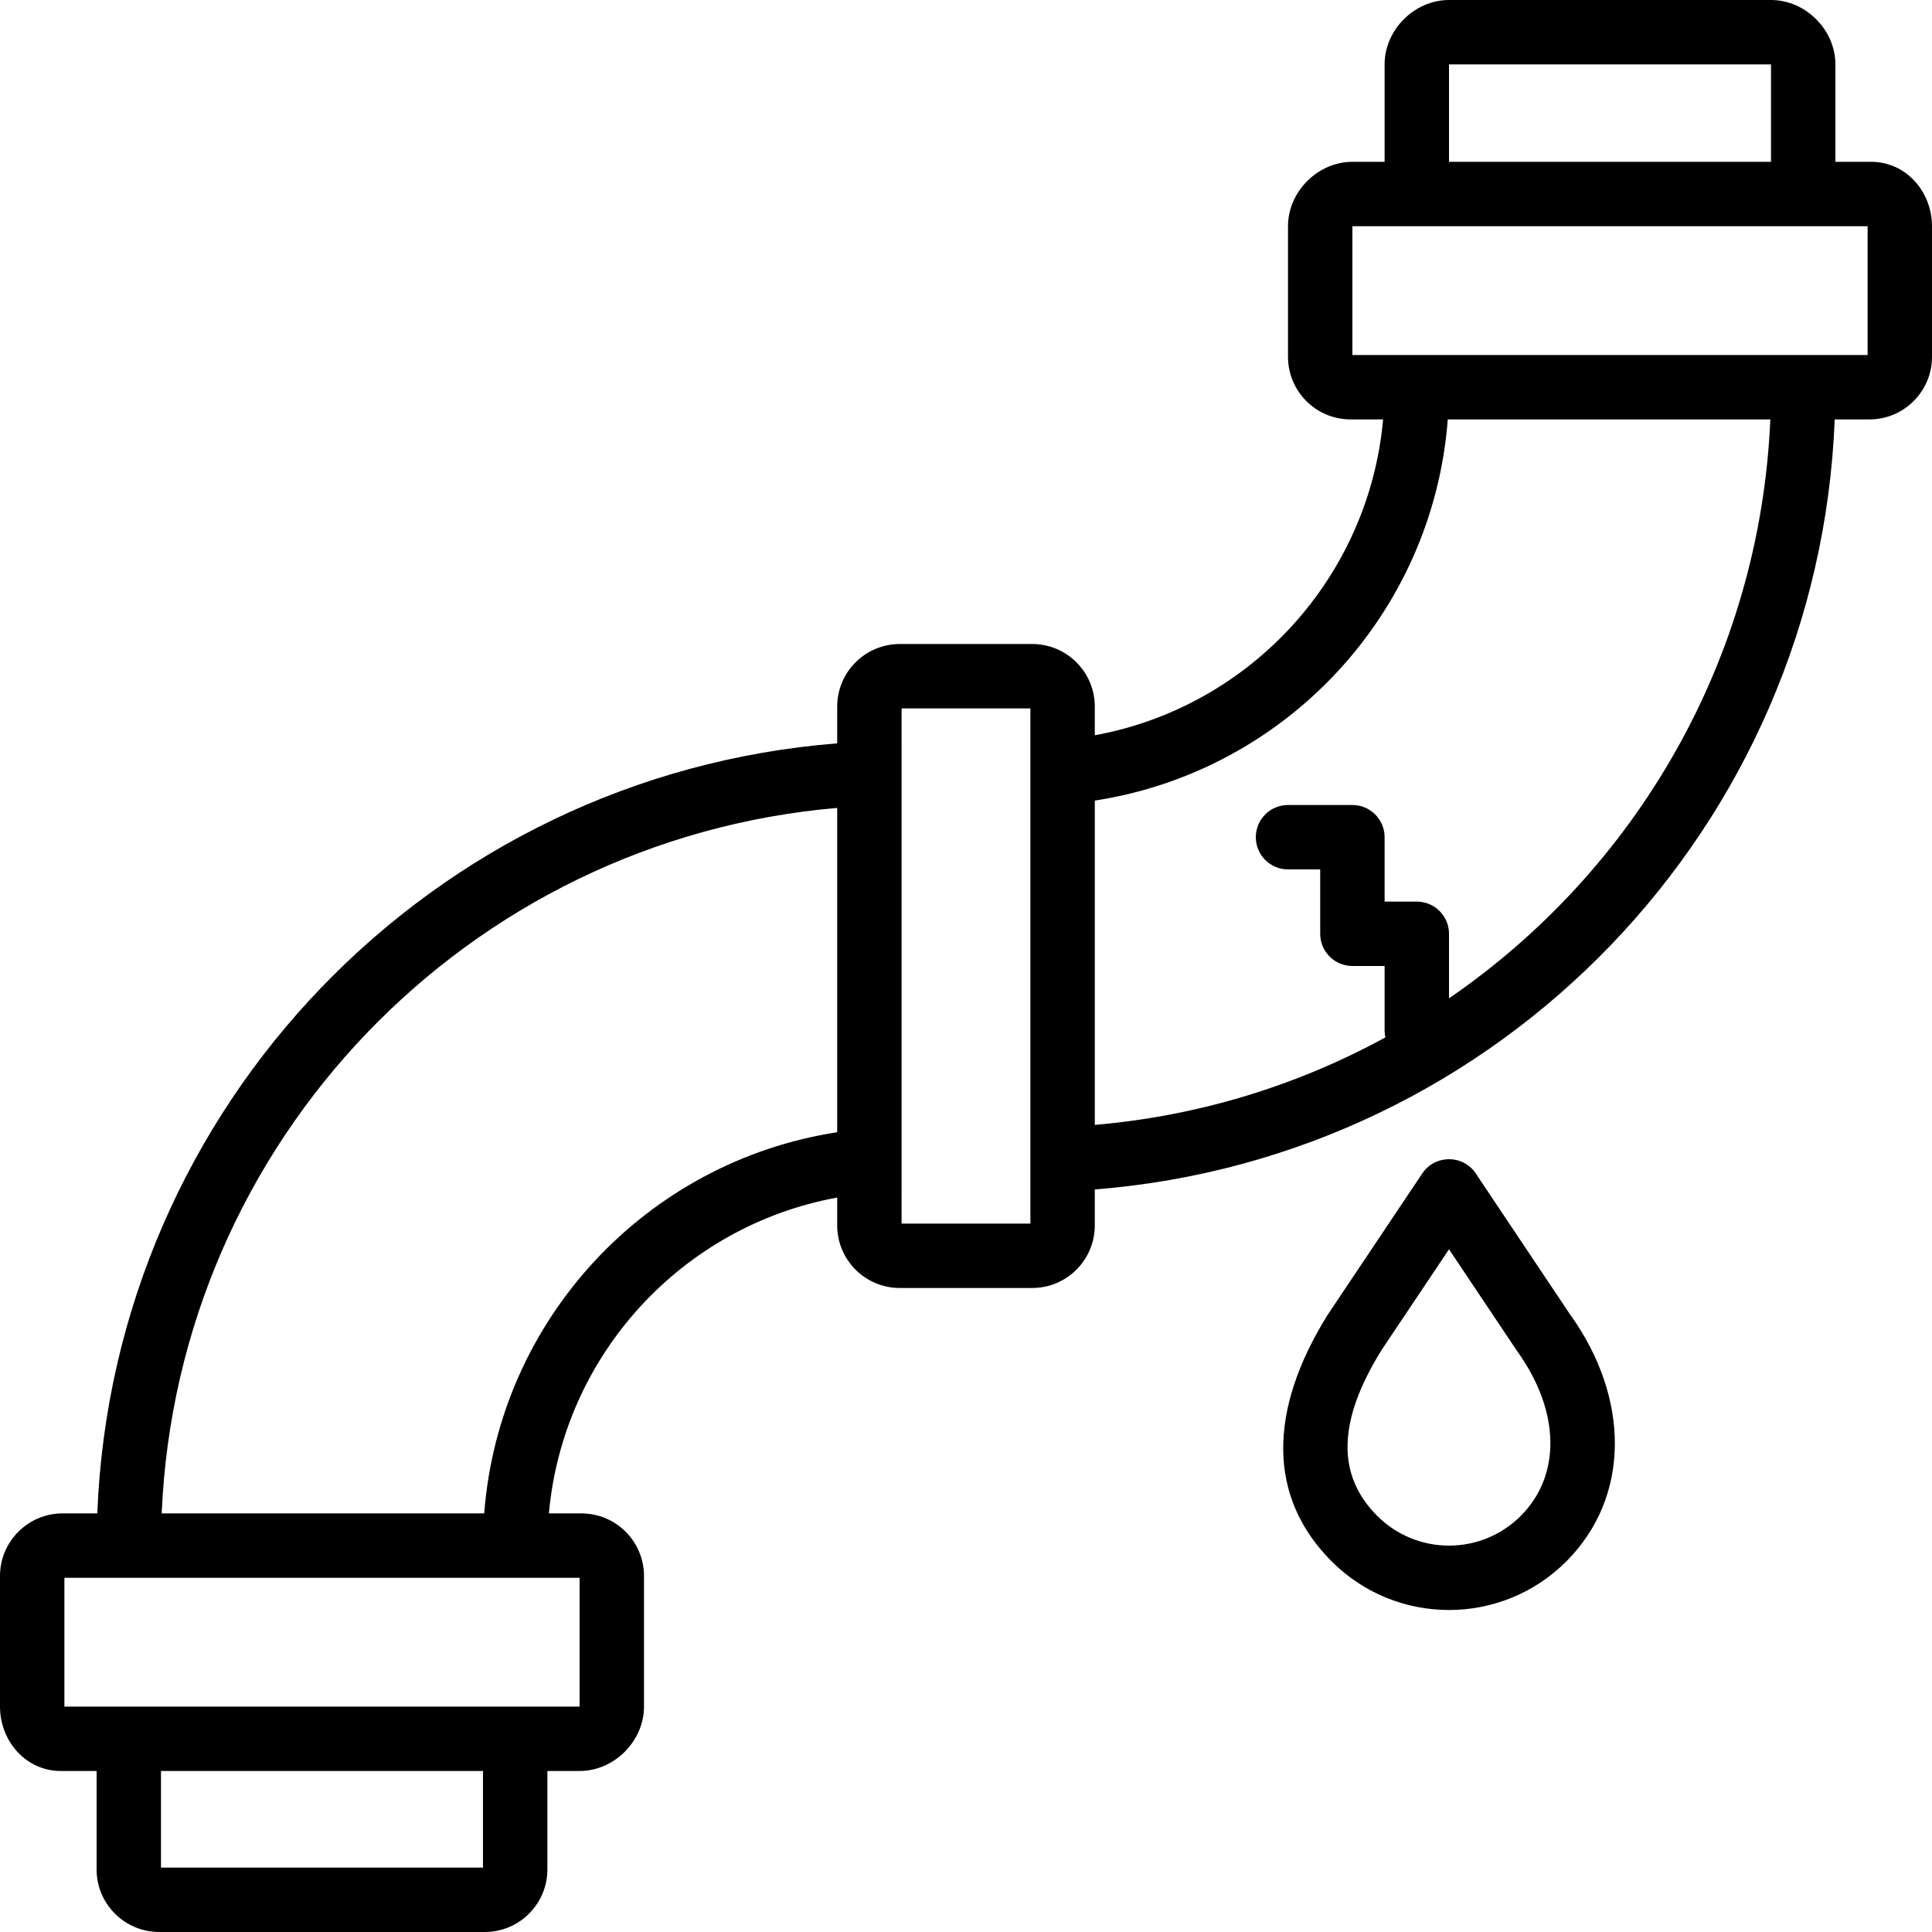
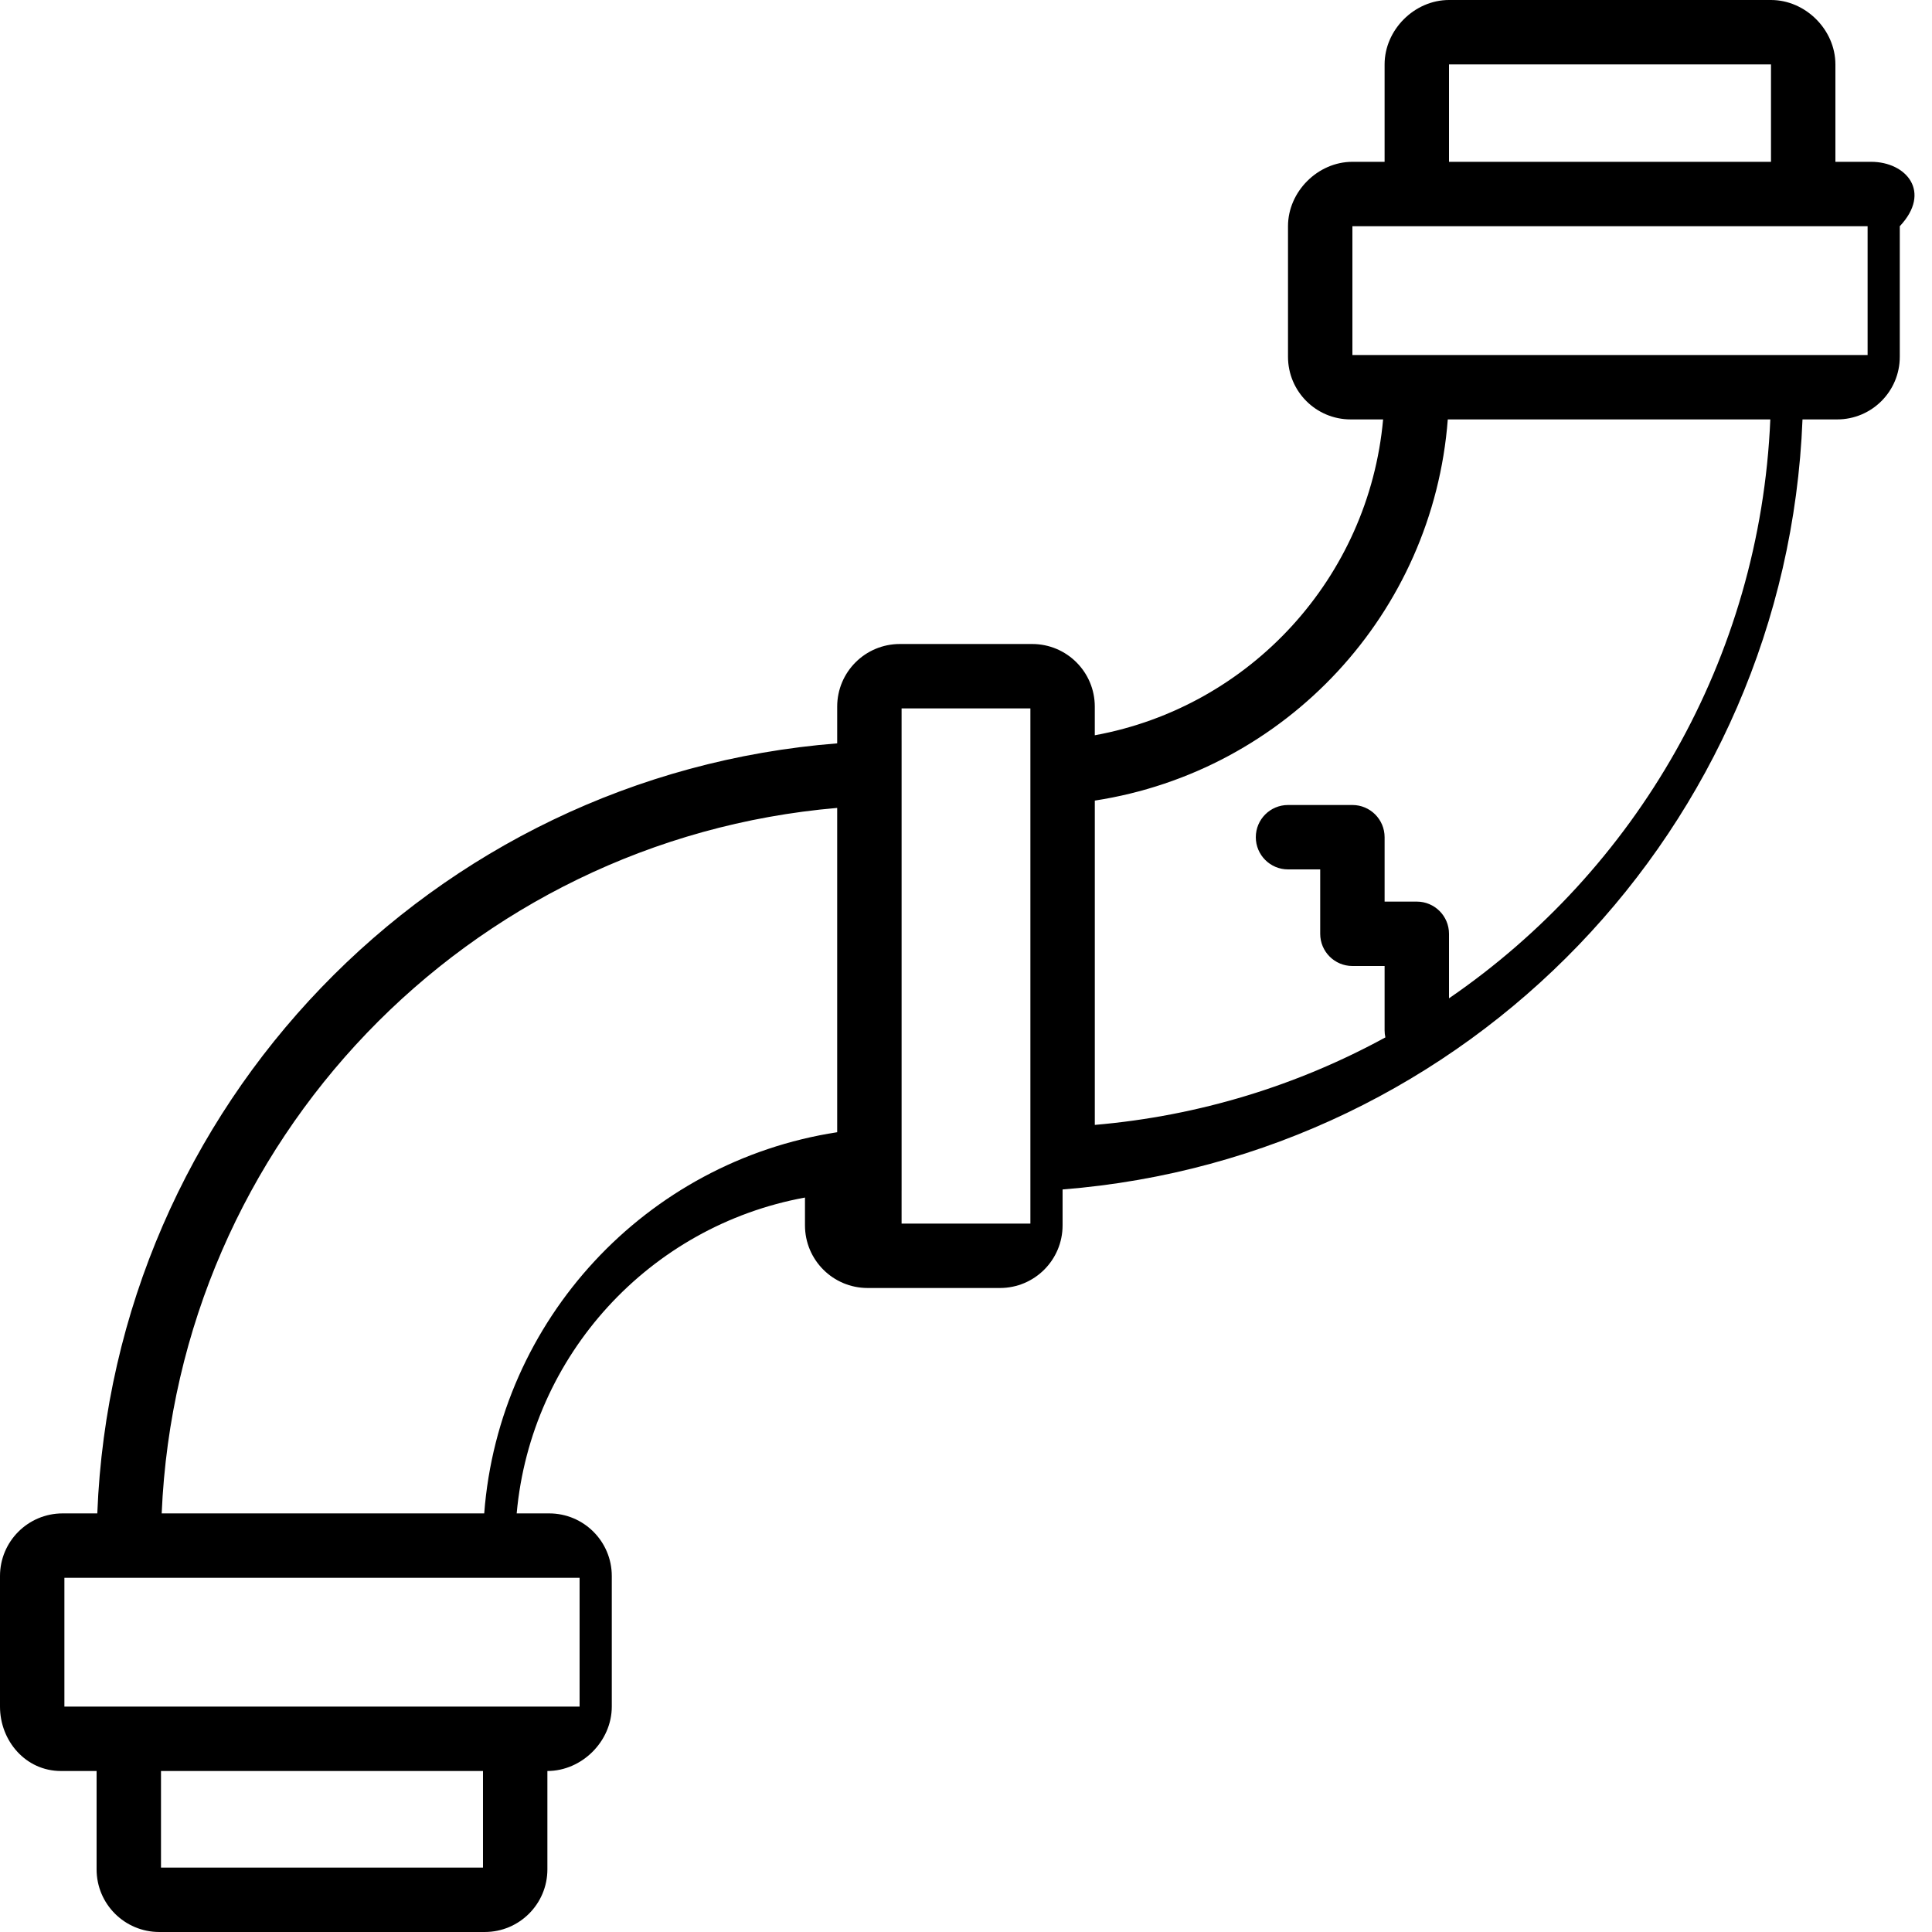
<svg xmlns="http://www.w3.org/2000/svg" fill="#000000" height="800px" width="800px" version="1.1" id="Layer_1" viewBox="0 0 503.607 503.607" xml:space="preserve">
  <g>
    <g>
      <g>
-         <path d="M487.735,42.18h-9.308V16.787C478.426,7.77,470.656,0,461.639,0h-83.934c-9.017,0-16.787,7.77-16.787,16.787V42.18     h-8.393c-9.017,0-16.787,7.77-16.787,16.787v34.027c0,9.023,7.306,16.334,16.325,16.334h8.467     c-3.727,41.269-34.644,74.918-75.155,82.332v-7.466c0-9.017-7.308-16.325-16.325-16.325h-34.489     c-9.023,0-16.334,7.306-16.334,16.325v9.574c-105.653,8.345-188.688,94.538-192.866,200.724h-9.035     C7.308,394.492,0,401.8,0,410.817v34.035c0,8.936,6.693,16.787,15.872,16.787h9.306v25.642c0,9.02,7.311,16.325,16.334,16.325     h84.849c9.017,0,16.325-7.308,16.325-16.325v-25.642h8.396c9.017,0,16.787-7.77,16.787-16.787v-34.035     c0-9.017-7.308-16.325-16.325-16.325h-8.467c3.727-41.268,34.642-74.916,75.15-82.331v7.251c0,9.02,7.311,16.325,16.334,16.325     h34.489c9.017,0,16.325-7.308,16.325-16.325v-9.36c105.656-8.342,188.693-94.537,192.871-200.724h9.035     c9.02,0,16.325-7.311,16.325-16.334V58.967C503.607,50.031,496.913,42.18,487.735,42.18z M377.705,16.787h83.934v25.39h-83.934     V16.787z M125.899,486.82H41.965v-25.18h83.934V486.82z M151.082,444.852h-8.396H25.178h-8.391v-33.574h8.393v0.003h117.508     v-0.003h8.393V444.852z M126.22,394.492H42.146c4.146-96.943,79.739-175.625,176.081-183.896v84.536     C168.354,302.817,130.07,343.989,126.22,394.492z M268.588,318.951h-33.574v-8.635l0.003,0V192.912l-0.003,0v-8.256h33.574     V318.951z M377.705,260.229V243.41c0-4.636-3.758-8.393-8.393-8.393h-8.393v-16.787c0-4.636-3.758-8.393-8.393-8.393h-16.787     c-4.636,0-8.393,3.758-8.393,8.393s3.758,8.393,8.393,8.393h8.393v16.787c0,4.636,3.758,8.393,8.393,8.393h8.393v16.787     c0,0.627,0.074,1.236,0.205,1.824c-22.814,12.464-48.445,20.466-75.745,22.81l0-84.536c49.874-7.683,88.16-48.856,92.009-99.36     h84.074C458.783,171.925,426.311,226.899,377.705,260.229z M486.82,92.541h-8.393v-0.003H360.918v0.003h-8.393V58.967H486.82     V92.541z" />
-         <path d="M384.685,305.887c-3.324-4.967-10.627-4.968-13.951-0.001l-24.652,36.83c-15.618,25.071-15.631,47.607,1.038,64.286     c16.894,16.894,44.275,16.894,61.167,0.002c16.725-16.735,16.711-42.595,0.87-64.533L384.685,305.887z M396.415,395.137     c-10.335,10.334-27.086,10.334-37.423-0.002c-10.509-10.516-10.501-24.539,1.19-43.312l17.525-26.177l17.669,26.407     C406.864,367.972,406.874,384.672,396.415,395.137z" />
+         <path d="M487.735,42.18h-9.308V16.787C478.426,7.77,470.656,0,461.639,0h-83.934c-9.017,0-16.787,7.77-16.787,16.787V42.18     h-8.393c-9.017,0-16.787,7.77-16.787,16.787v34.027c0,9.023,7.306,16.334,16.325,16.334h8.467     c-3.727,41.269-34.644,74.918-75.155,82.332v-7.466c0-9.017-7.308-16.325-16.325-16.325h-34.489     c-9.023,0-16.334,7.306-16.334,16.325v9.574c-105.653,8.345-188.688,94.538-192.866,200.724h-9.035     C7.308,394.492,0,401.8,0,410.817v34.035c0,8.936,6.693,16.787,15.872,16.787h9.306v25.642c0,9.02,7.311,16.325,16.334,16.325     h84.849c9.017,0,16.325-7.308,16.325-16.325v-25.642c9.017,0,16.787-7.77,16.787-16.787v-34.035     c0-9.017-7.308-16.325-16.325-16.325h-8.467c3.727-41.268,34.642-74.916,75.15-82.331v7.251c0,9.02,7.311,16.325,16.334,16.325     h34.489c9.017,0,16.325-7.308,16.325-16.325v-9.36c105.656-8.342,188.693-94.537,192.871-200.724h9.035     c9.02,0,16.325-7.311,16.325-16.334V58.967C503.607,50.031,496.913,42.18,487.735,42.18z M377.705,16.787h83.934v25.39h-83.934     V16.787z M125.899,486.82H41.965v-25.18h83.934V486.82z M151.082,444.852h-8.396H25.178h-8.391v-33.574h8.393v0.003h117.508     v-0.003h8.393V444.852z M126.22,394.492H42.146c4.146-96.943,79.739-175.625,176.081-183.896v84.536     C168.354,302.817,130.07,343.989,126.22,394.492z M268.588,318.951h-33.574v-8.635l0.003,0V192.912l-0.003,0v-8.256h33.574     V318.951z M377.705,260.229V243.41c0-4.636-3.758-8.393-8.393-8.393h-8.393v-16.787c0-4.636-3.758-8.393-8.393-8.393h-16.787     c-4.636,0-8.393,3.758-8.393,8.393s3.758,8.393,8.393,8.393h8.393v16.787c0,4.636,3.758,8.393,8.393,8.393h8.393v16.787     c0,0.627,0.074,1.236,0.205,1.824c-22.814,12.464-48.445,20.466-75.745,22.81l0-84.536c49.874-7.683,88.16-48.856,92.009-99.36     h84.074C458.783,171.925,426.311,226.899,377.705,260.229z M486.82,92.541h-8.393v-0.003H360.918v0.003h-8.393V58.967H486.82     V92.541z" />
      </g>
    </g>
  </g>
</svg>